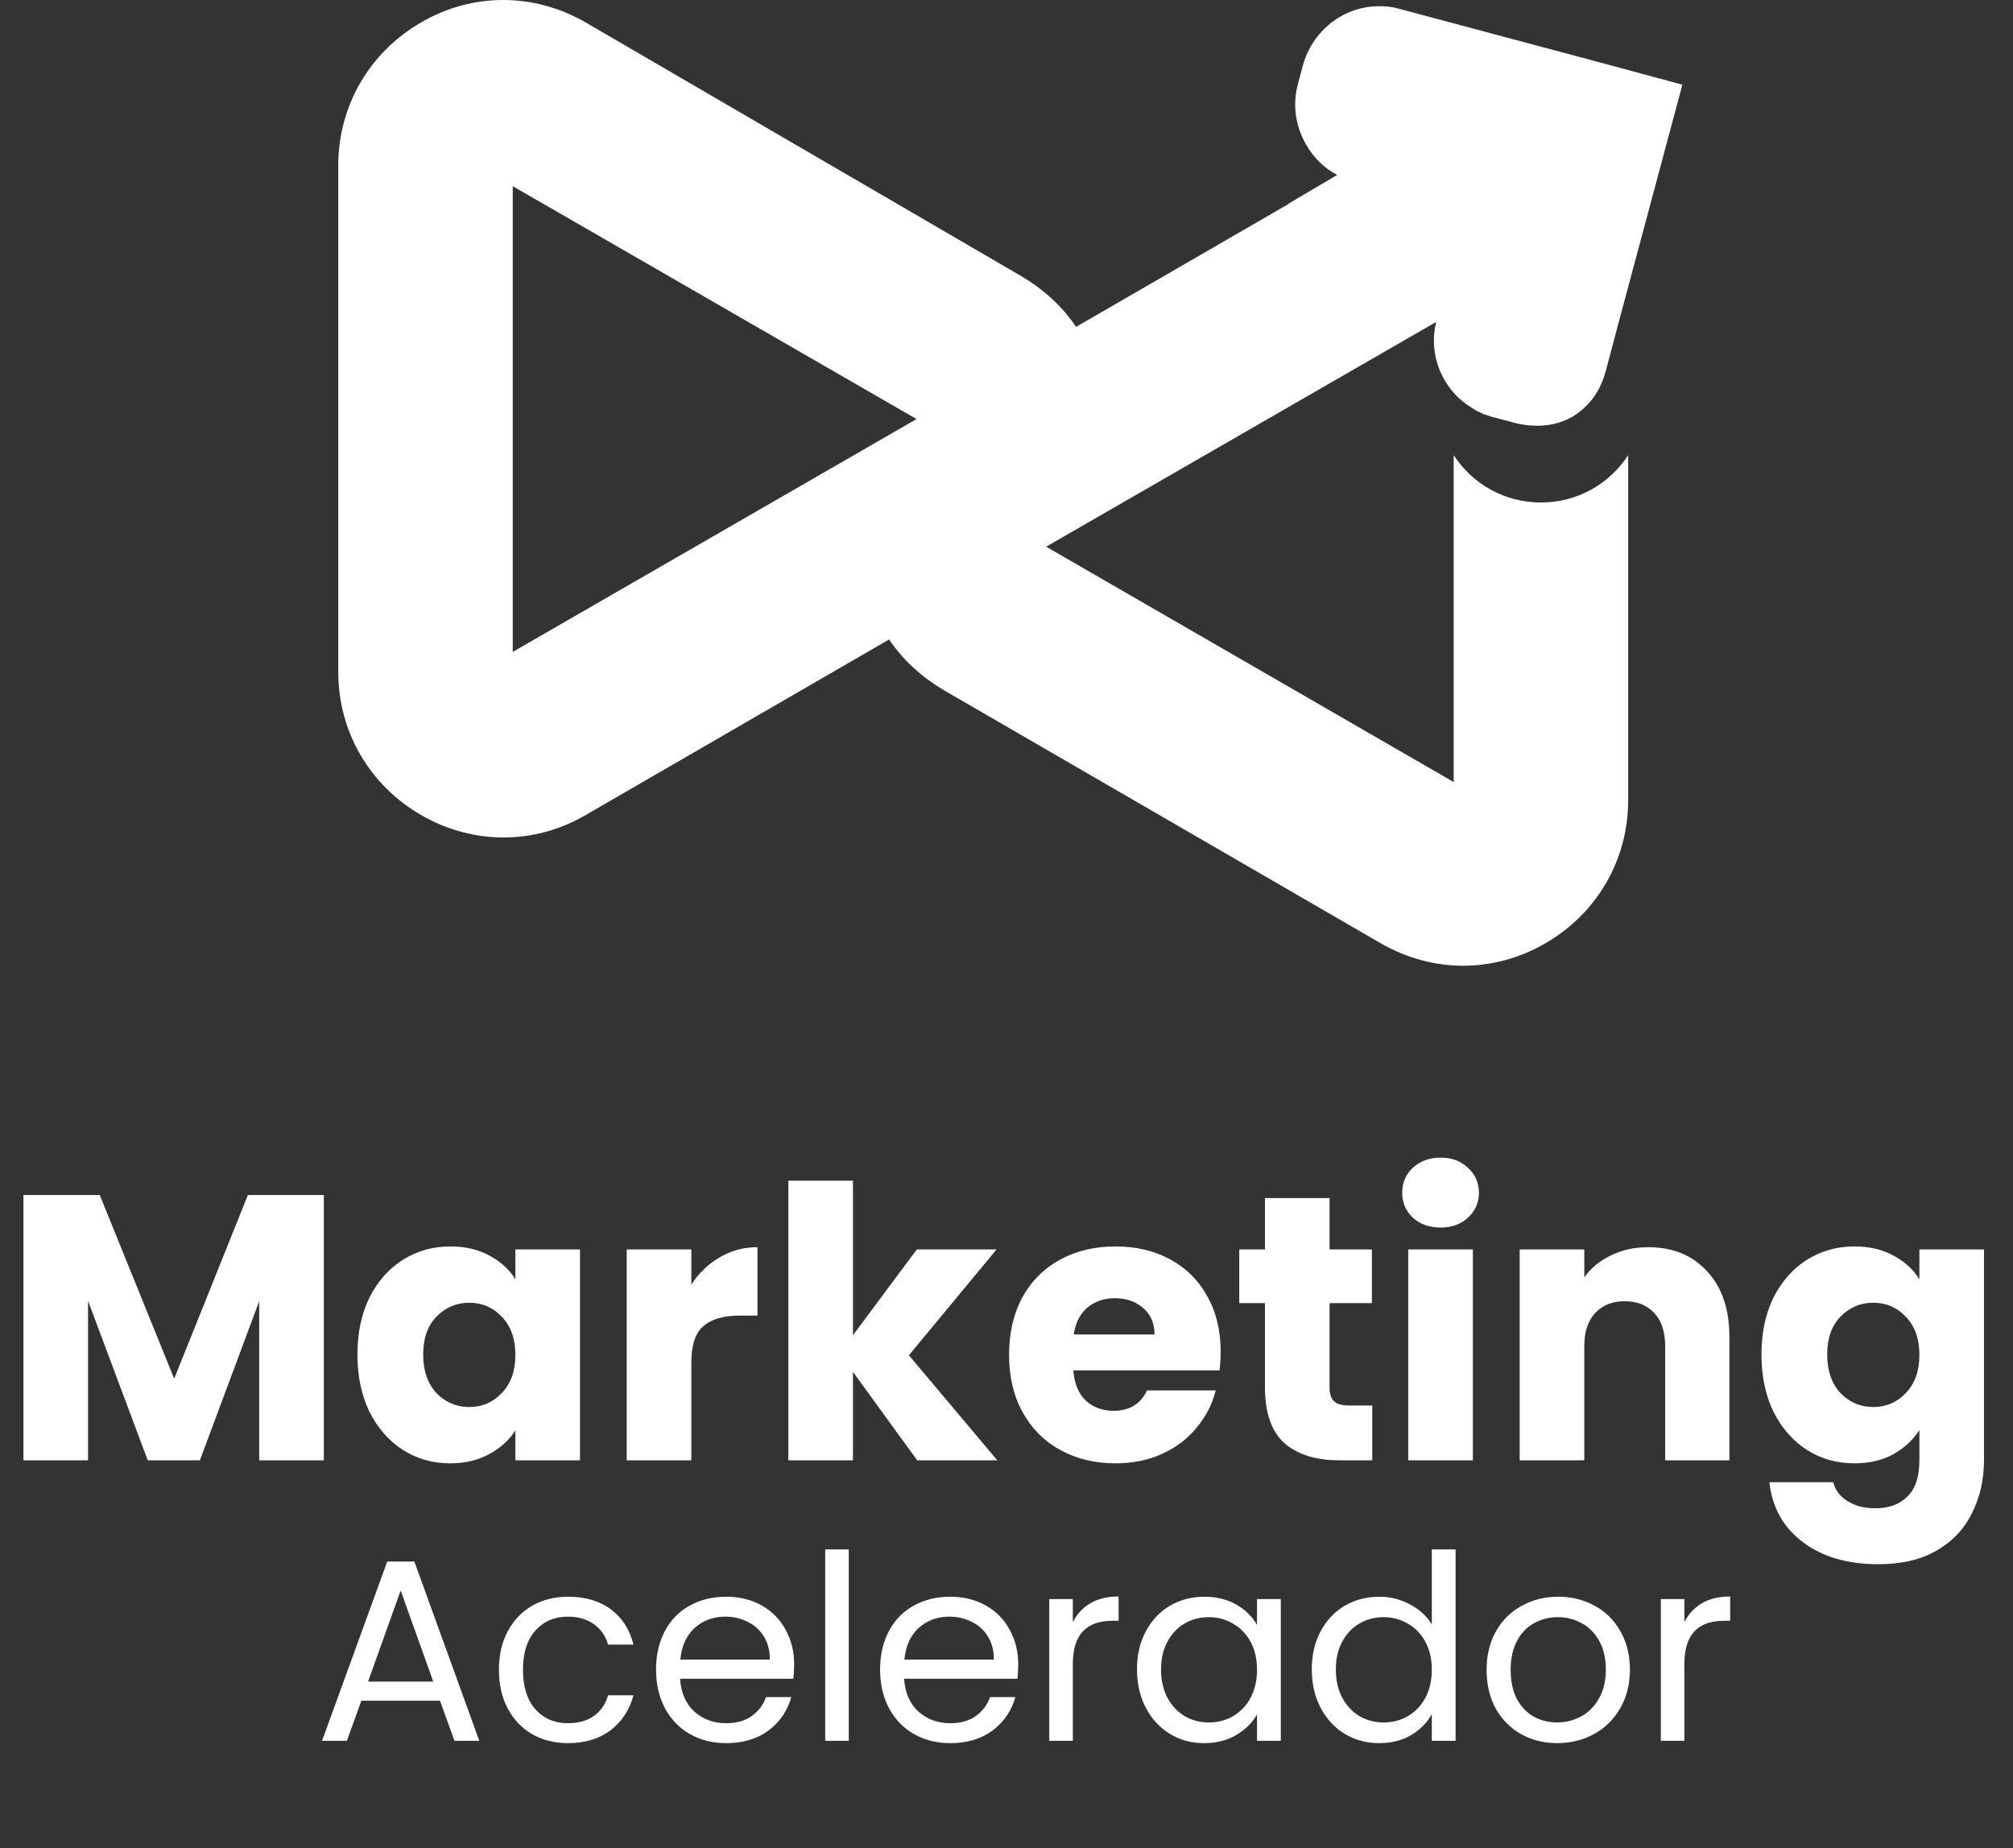
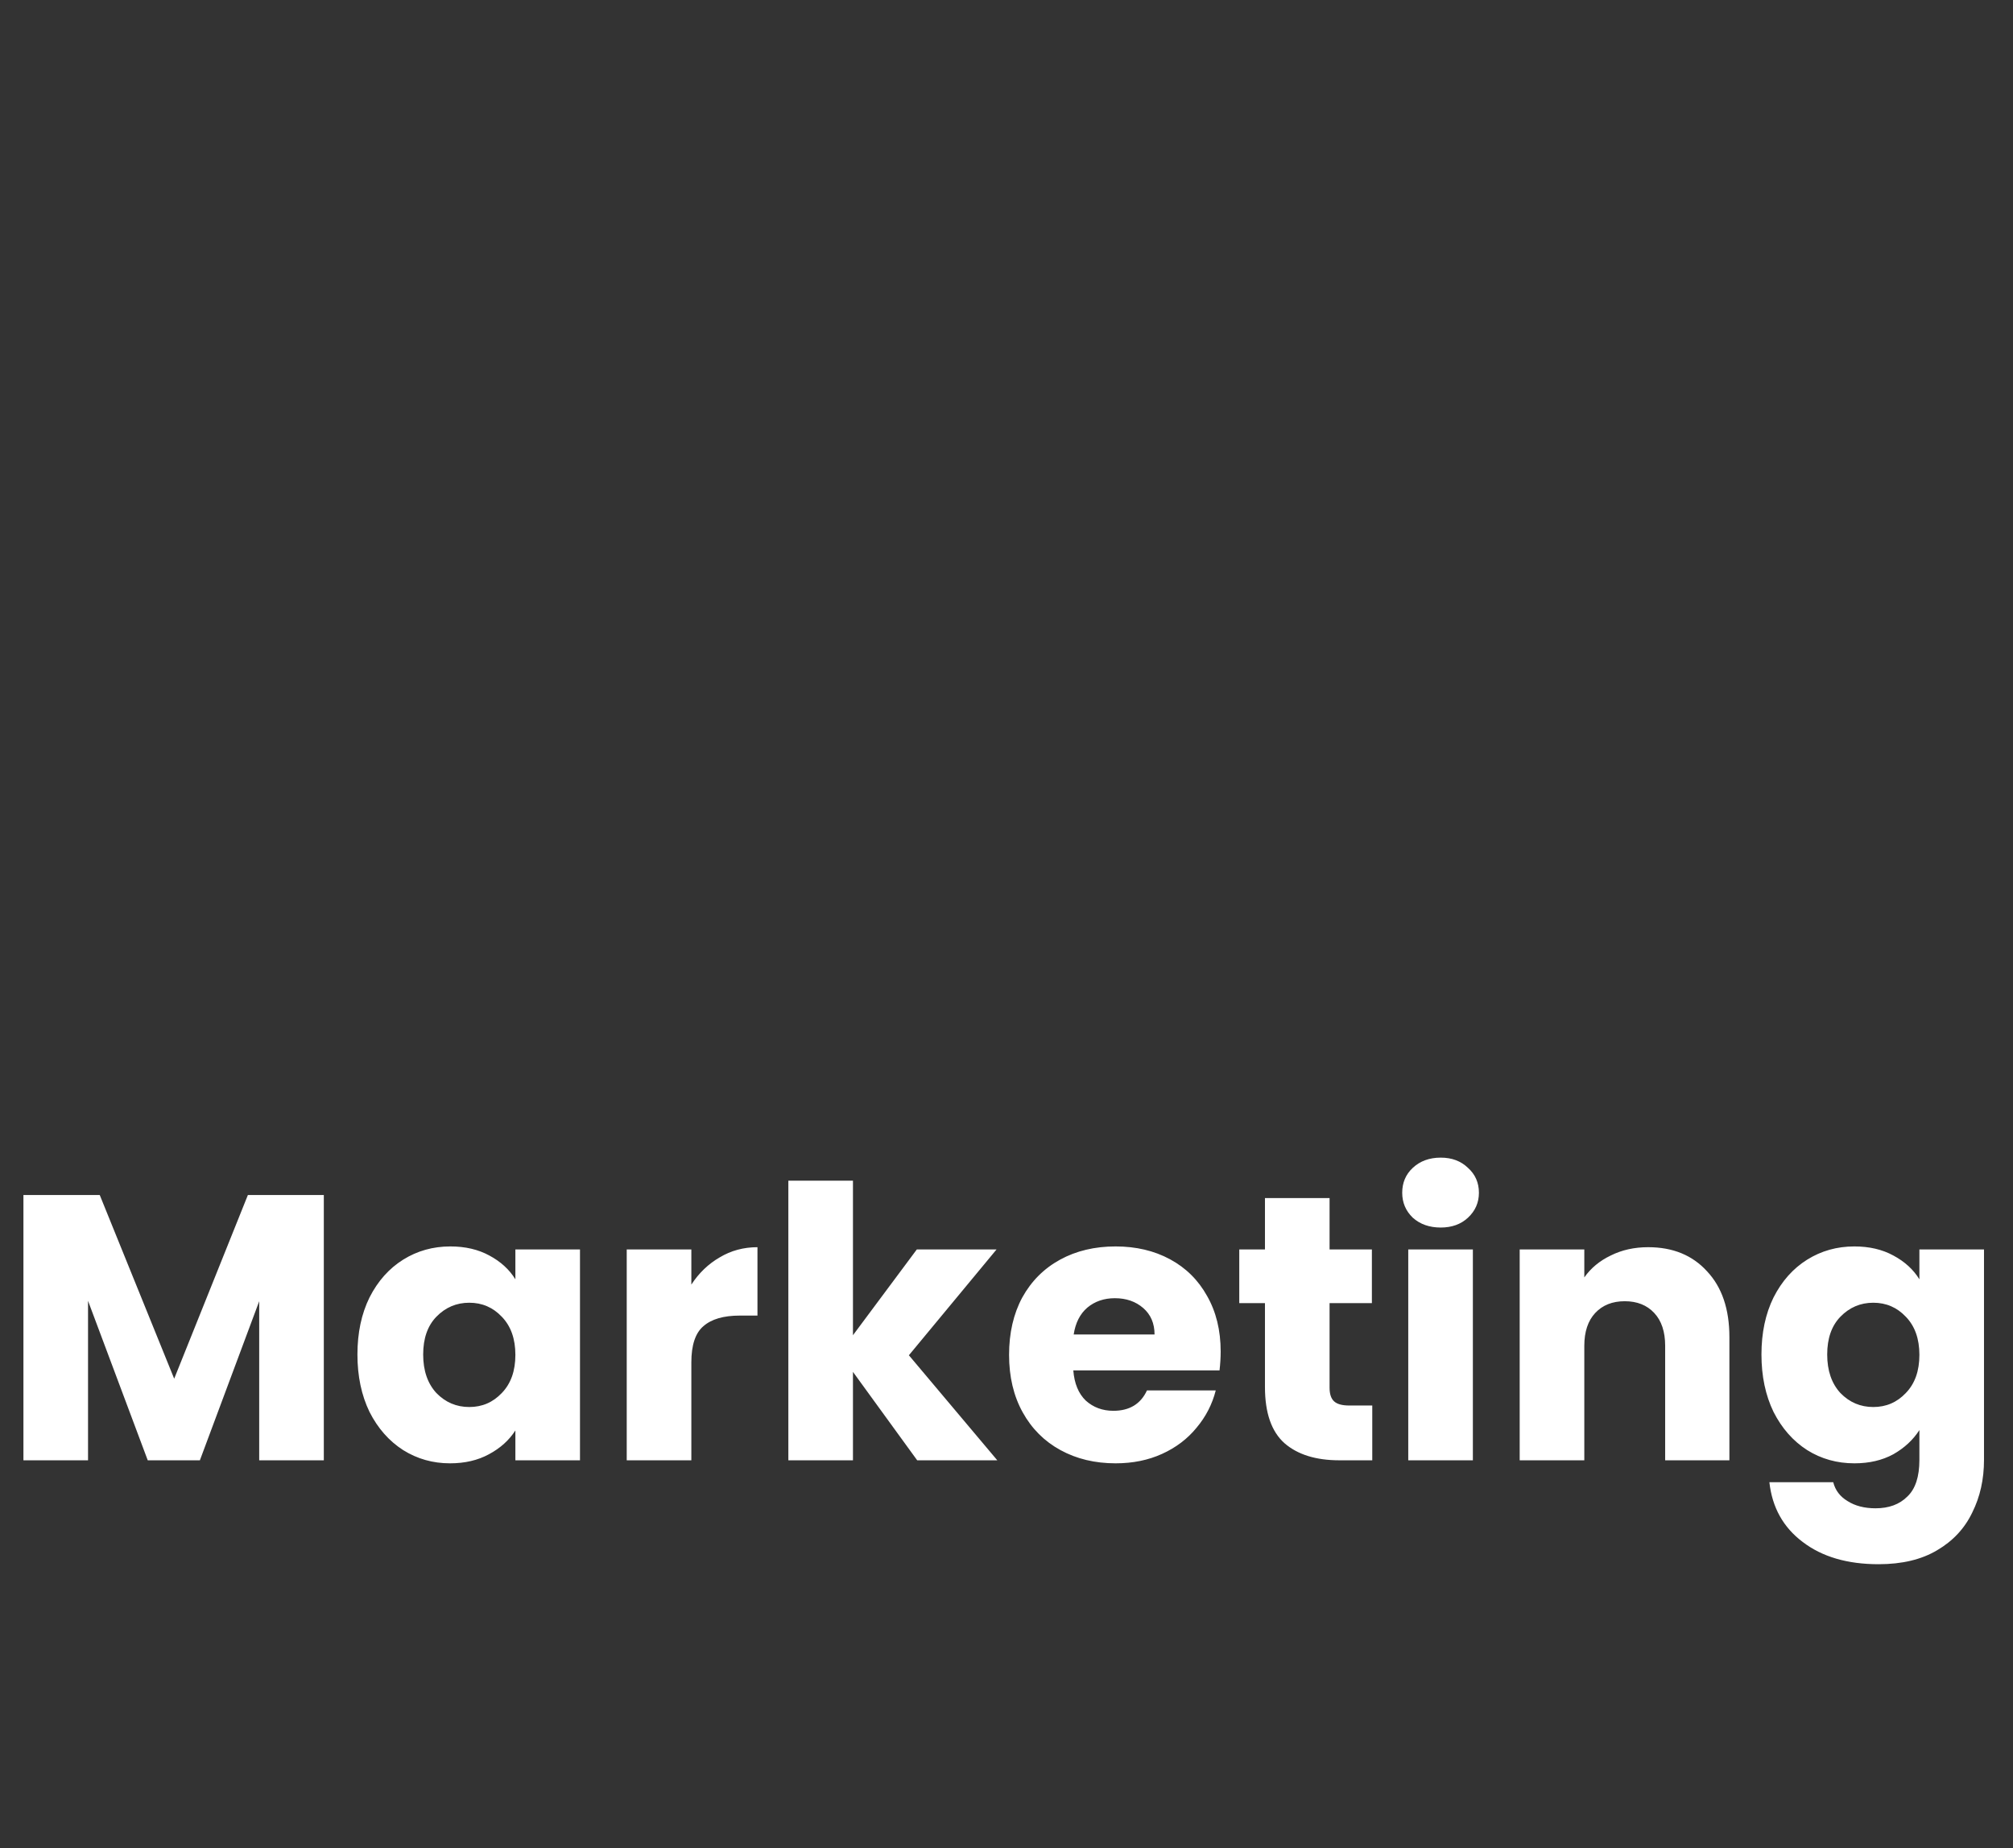
<svg xmlns="http://www.w3.org/2000/svg" width="244" height="224" viewBox="0 0 244 224" fill="none">
  <rect x="0" y="0" width="244" height="224" fill="#333333" stroke="none" />
  <path d="M39.251 144.848V177H31.419V157.718L24.228 177H17.908L10.671 157.672V177H2.84V144.848H12.091L21.114 167.107L30.045 144.848H39.251ZM43.325 164.176C43.325 161.55 43.814 159.245 44.791 157.26C45.798 155.276 47.157 153.749 48.867 152.68C50.577 151.612 52.485 151.077 54.592 151.077C56.394 151.077 57.966 151.444 59.309 152.176C60.683 152.909 61.737 153.871 62.47 155.062V151.444H70.301V177H62.47V173.382C61.706 174.573 60.638 175.534 59.264 176.267C57.92 177 56.348 177.366 54.546 177.366C52.47 177.366 50.577 176.832 48.867 175.763C47.157 174.664 45.798 173.122 44.791 171.138C43.814 169.122 43.325 166.802 43.325 164.176ZM62.47 164.222C62.47 162.268 61.92 160.726 60.821 159.596C59.752 158.466 58.439 157.901 56.882 157.901C55.325 157.901 53.997 158.466 52.897 159.596C51.829 160.695 51.294 162.222 51.294 164.176C51.294 166.13 51.829 167.687 52.897 168.848C53.997 169.977 55.325 170.542 56.882 170.542C58.439 170.542 59.752 169.977 60.821 168.848C61.92 167.718 62.47 166.176 62.47 164.222ZM83.799 155.703C84.715 154.299 85.86 153.199 87.234 152.405C88.608 151.581 90.135 151.169 91.814 151.169V159.459H89.662C87.707 159.459 86.242 159.886 85.265 160.741C84.288 161.565 83.799 163.031 83.799 165.138V177H75.967V151.444H83.799V155.703ZM111.175 177L103.389 166.283V177H95.558V143.108H103.389V161.84L111.129 151.444H120.793L110.168 164.268L120.885 177H111.175ZM147.96 163.81C147.96 164.542 147.914 165.306 147.823 166.1H130.098C130.22 167.687 130.724 168.909 131.61 169.764C132.526 170.588 133.64 171 134.953 171C136.907 171 138.266 170.176 139.029 168.527H147.365C146.937 170.206 146.159 171.718 145.029 173.061C143.93 174.405 142.54 175.458 140.861 176.221C139.182 176.985 137.304 177.366 135.228 177.366C132.724 177.366 130.495 176.832 128.541 175.763C126.587 174.695 125.06 173.168 123.961 171.183C122.862 169.199 122.312 166.878 122.312 164.222C122.312 161.565 122.846 159.245 123.915 157.26C125.014 155.276 126.541 153.749 128.495 152.68C130.449 151.612 132.693 151.077 135.228 151.077C137.701 151.077 139.899 151.596 141.823 152.634C143.746 153.673 145.243 155.153 146.311 157.077C147.41 159.001 147.96 161.245 147.96 163.81ZM139.945 161.749C139.945 160.405 139.487 159.337 138.571 158.543C137.655 157.749 136.51 157.352 135.136 157.352C133.823 157.352 132.709 157.734 131.793 158.497C130.907 159.26 130.358 160.344 130.144 161.749H139.945ZM166.335 170.359V177H162.351C159.511 177 157.298 176.313 155.71 174.939C154.122 173.534 153.328 171.26 153.328 168.115V157.947H150.214V151.444H153.328V145.215H161.16V151.444H166.29V157.947H161.16V168.206C161.16 168.97 161.343 169.519 161.71 169.855C162.076 170.191 162.687 170.359 163.542 170.359H166.335ZM174.637 148.787C173.263 148.787 172.133 148.39 171.248 147.596C170.393 146.772 169.965 145.764 169.965 144.574C169.965 143.352 170.393 142.345 171.248 141.551C172.133 140.726 173.263 140.314 174.637 140.314C175.98 140.314 177.079 140.726 177.934 141.551C178.82 142.345 179.263 143.352 179.263 144.574C179.263 145.764 178.82 146.772 177.934 147.596C177.079 148.39 175.98 148.787 174.637 148.787ZM178.53 151.444V177H170.698V151.444H178.53ZM199.777 151.169C202.77 151.169 205.151 152.146 206.922 154.1C208.724 156.024 209.624 158.68 209.624 162.069V177H201.838V163.123C201.838 161.413 201.396 160.085 200.51 159.138C199.625 158.192 198.434 157.718 196.938 157.718C195.442 157.718 194.251 158.192 193.365 159.138C192.48 160.085 192.037 161.413 192.037 163.123V177H184.205V151.444H192.037V154.833C192.831 153.703 193.9 152.818 195.243 152.176C196.587 151.505 198.098 151.169 199.777 151.169ZM224.776 151.077C226.578 151.077 228.15 151.444 229.494 152.176C230.868 152.909 231.921 153.871 232.654 155.062V151.444H240.485V176.954C240.485 179.305 240.012 181.427 239.066 183.32C238.15 185.244 236.73 186.771 234.806 187.9C232.913 189.03 230.547 189.595 227.707 189.595C223.921 189.595 220.853 188.694 218.502 186.893C216.15 185.122 214.807 182.71 214.471 179.656H222.211C222.456 180.633 223.036 181.397 223.952 181.946C224.868 182.527 225.997 182.817 227.341 182.817C228.959 182.817 230.242 182.343 231.188 181.397C232.165 180.481 232.654 179 232.654 176.954V173.336C231.89 174.527 230.837 175.504 229.494 176.267C228.15 177 226.578 177.366 224.776 177.366C222.669 177.366 220.761 176.832 219.051 175.763C217.341 174.664 215.983 173.122 214.975 171.138C213.998 169.122 213.509 166.802 213.509 164.176C213.509 161.55 213.998 159.245 214.975 157.26C215.983 155.276 217.341 153.749 219.051 152.68C220.761 151.612 222.669 151.077 224.776 151.077ZM232.654 164.222C232.654 162.268 232.104 160.726 231.005 159.596C229.936 158.466 228.623 157.901 227.066 157.901C225.509 157.901 224.181 158.466 223.082 159.596C222.013 160.695 221.479 162.222 221.479 164.176C221.479 166.13 222.013 167.687 223.082 168.848C224.181 169.977 225.509 170.542 227.066 170.542C228.623 170.542 229.936 169.977 231.005 168.848C232.104 167.718 232.654 166.176 232.654 164.222Z" fill="white" />
-   <path d="M53.332 206.14H43.8L42.045 211H39.035L46.936 189.272H50.228L58.097 211H55.087L53.332 206.14ZM52.517 203.82L48.566 192.784L44.615 203.82H52.517ZM60.475 202.378C60.475 200.601 60.83 199.054 61.541 197.738C62.252 196.4 63.234 195.365 64.488 194.634C65.763 193.902 67.216 193.536 68.846 193.536C70.957 193.536 72.692 194.048 74.051 195.073C75.43 196.097 76.34 197.518 76.779 199.337H73.706C73.413 198.291 72.838 197.466 71.981 196.86C71.145 196.254 70.1 195.95 68.846 195.95C67.216 195.95 65.899 196.515 64.896 197.644C63.892 198.751 63.391 200.329 63.391 202.378C63.391 204.447 63.892 206.046 64.896 207.175C65.899 208.304 67.216 208.868 68.846 208.868C70.1 208.868 71.145 208.575 71.981 207.99C72.818 207.405 73.392 206.569 73.706 205.482H76.779C76.319 207.238 75.399 208.649 74.019 209.715C72.64 210.76 70.915 211.282 68.846 211.282C67.216 211.282 65.763 210.916 64.488 210.185C63.234 209.453 62.252 208.419 61.541 207.081C60.83 205.743 60.475 204.175 60.475 202.378ZM96.262 201.751C96.262 202.294 96.231 202.869 96.168 203.475H82.435C82.54 205.168 83.115 206.496 84.16 207.457C85.226 208.398 86.511 208.868 88.016 208.868C89.249 208.868 90.274 208.586 91.089 208.021C91.925 207.436 92.51 206.663 92.845 205.701H95.917C95.457 207.353 94.538 208.701 93.158 209.746C91.779 210.77 90.065 211.282 88.016 211.282C86.386 211.282 84.923 210.916 83.627 210.185C82.352 209.453 81.349 208.419 80.617 207.081C79.885 205.722 79.52 204.155 79.52 202.378C79.52 200.601 79.875 199.044 80.586 197.706C81.296 196.368 82.289 195.344 83.564 194.634C84.86 193.902 86.344 193.536 88.016 193.536C89.647 193.536 91.089 193.892 92.343 194.602C93.597 195.313 94.559 196.295 95.228 197.549C95.917 198.783 96.262 200.183 96.262 201.751ZM93.315 201.155C93.315 200.068 93.075 199.138 92.594 198.365C92.113 197.57 91.455 196.975 90.619 196.577C89.803 196.159 88.894 195.95 87.891 195.95C86.449 195.95 85.215 196.41 84.191 197.33C83.188 198.25 82.613 199.525 82.467 201.155H93.315ZM102.881 187.799V211H100.028V187.799H102.881ZM123.421 201.751C123.421 202.294 123.389 202.869 123.327 203.475H109.594C109.698 205.168 110.273 206.496 111.318 207.457C112.384 208.398 113.67 208.868 115.175 208.868C116.408 208.868 117.432 208.586 118.247 208.021C119.084 207.436 119.669 206.663 120.003 205.701H123.076C122.616 207.353 121.696 208.701 120.317 209.746C118.937 210.77 117.223 211.282 115.175 211.282C113.544 211.282 112.081 210.916 110.785 210.185C109.51 209.453 108.507 208.419 107.775 207.081C107.044 205.722 106.678 204.155 106.678 202.378C106.678 200.601 107.033 199.044 107.744 197.706C108.455 196.368 109.448 195.344 110.723 194.634C112.019 193.902 113.503 193.536 115.175 193.536C116.805 193.536 118.247 193.892 119.502 194.602C120.756 195.313 121.717 196.295 122.386 197.549C123.076 198.783 123.421 200.183 123.421 201.751ZM120.474 201.155C120.474 200.068 120.233 199.138 119.752 198.365C119.272 197.57 118.613 196.975 117.777 196.577C116.962 196.159 116.053 195.95 115.049 195.95C113.607 195.95 112.374 196.41 111.35 197.33C110.346 198.25 109.772 199.525 109.625 201.155H120.474ZM130.04 196.609C130.542 195.626 131.252 194.864 132.172 194.32C133.113 193.777 134.252 193.505 135.589 193.505V196.452H134.837C131.639 196.452 130.04 198.187 130.04 201.657V211H127.187V193.818H130.04V196.609ZM137.817 202.346C137.817 200.591 138.172 199.054 138.883 197.738C139.594 196.4 140.566 195.365 141.799 194.634C143.053 193.902 144.443 193.536 145.969 193.536C147.474 193.536 148.78 193.86 149.888 194.508C150.996 195.156 151.821 195.971 152.365 196.954V193.818H155.249V211H152.365V207.802C151.801 208.805 150.954 209.641 149.825 210.31C148.718 210.958 147.422 211.282 145.938 211.282C144.412 211.282 143.032 210.906 141.799 210.153C140.566 209.401 139.594 208.345 138.883 206.987C138.172 205.628 137.817 204.081 137.817 202.346ZM152.365 202.378C152.365 201.082 152.104 199.953 151.581 198.992C151.059 198.03 150.348 197.299 149.449 196.797C148.571 196.274 147.599 196.013 146.533 196.013C145.467 196.013 144.495 196.264 143.617 196.766C142.739 197.267 142.039 197.999 141.517 198.96C140.994 199.922 140.733 201.051 140.733 202.346C140.733 203.663 140.994 204.813 141.517 205.795C142.039 206.757 142.739 207.499 143.617 208.021C144.495 208.523 145.467 208.774 146.533 208.774C147.599 208.774 148.571 208.523 149.449 208.021C150.348 207.499 151.059 206.757 151.581 205.795C152.104 204.813 152.365 203.674 152.365 202.378ZM159.005 202.346C159.005 200.591 159.36 199.054 160.071 197.738C160.782 196.4 161.754 195.365 162.987 194.634C164.241 193.902 165.641 193.536 167.188 193.536C168.526 193.536 169.77 193.85 170.919 194.477C172.069 195.083 172.947 195.888 173.553 196.891V187.799H176.437V211H173.553V207.771C172.989 208.795 172.152 209.641 171.045 210.31C169.937 210.958 168.641 211.282 167.157 211.282C165.631 211.282 164.241 210.906 162.987 210.153C161.754 209.401 160.782 208.345 160.071 206.987C159.36 205.628 159.005 204.081 159.005 202.346ZM173.553 202.378C173.553 201.082 173.292 199.953 172.769 198.992C172.247 198.03 171.536 197.299 170.637 196.797C169.759 196.274 168.787 196.013 167.721 196.013C166.655 196.013 165.683 196.264 164.805 196.766C163.927 197.267 163.227 197.999 162.705 198.96C162.182 199.922 161.921 201.051 161.921 202.346C161.921 203.663 162.182 204.813 162.705 205.795C163.227 206.757 163.927 207.499 164.805 208.021C165.683 208.523 166.655 208.774 167.721 208.774C168.787 208.774 169.759 208.523 170.637 208.021C171.536 207.499 172.247 206.757 172.769 205.795C173.292 204.813 173.553 203.674 173.553 202.378ZM188.752 211.282C187.143 211.282 185.68 210.916 184.363 210.185C183.067 209.453 182.043 208.419 181.29 207.081C180.559 205.722 180.193 204.155 180.193 202.378C180.193 200.622 180.569 199.075 181.322 197.738C182.095 196.379 183.14 195.344 184.457 194.634C185.774 193.902 187.247 193.536 188.878 193.536C190.508 193.536 191.982 193.902 193.299 194.634C194.615 195.344 195.65 196.368 196.403 197.706C197.176 199.044 197.563 200.601 197.563 202.378C197.563 204.155 197.165 205.722 196.371 207.081C195.598 208.419 194.542 209.453 193.205 210.185C191.867 210.916 190.383 211.282 188.752 211.282ZM188.752 208.774C189.777 208.774 190.738 208.534 191.637 208.053C192.536 207.572 193.257 206.851 193.8 205.889C194.365 204.928 194.647 203.757 194.647 202.378C194.647 200.998 194.375 199.828 193.832 198.866C193.288 197.905 192.577 197.194 191.7 196.734C190.822 196.254 189.871 196.013 188.846 196.013C187.801 196.013 186.84 196.254 185.962 196.734C185.105 197.194 184.415 197.905 183.893 198.866C183.37 199.828 183.109 200.998 183.109 202.378C183.109 203.778 183.36 204.959 183.861 205.921C184.384 206.882 185.074 207.603 185.931 208.084C186.788 208.544 187.728 208.774 188.752 208.774ZM204.167 196.609C204.669 195.626 205.379 194.864 206.299 194.32C207.24 193.777 208.379 193.505 209.717 193.505V196.452H208.964C205.766 196.452 204.167 198.187 204.167 201.657V211H201.314V193.818H204.167V196.609Z" fill="white" />
-   <path d="M186.781 60.905C182.324 60.905 178.472 58.641 176.206 55.169V94.791L126.807 66.263L174.091 39.018C173.563 41.056 173.789 43.245 174.62 45.131C175.3 46.641 176.357 47.999 177.717 48.98C177.792 49.056 177.868 49.056 177.944 49.131C178.17 49.282 178.397 49.433 178.623 49.584C178.85 49.735 179.152 49.886 179.379 49.961C179.454 50.037 179.53 50.037 179.681 50.112C179.756 50.112 179.756 50.112 179.756 50.188L180.058 50.263C180.285 50.339 180.512 50.414 180.738 50.49L183.004 51.093C183.231 51.169 183.382 51.169 183.533 51.244C186.857 52.075 189.198 51.32 190.633 50.49C191.993 49.66 193.806 48.075 194.637 44.98L195.996 39.848L203.927 10.264L192.446 7.17L169.559 1.057C168.804 0.83 168.049 0.755 167.293 0.755H167.142H166.991C162.761 0.83 159.06 3.774 157.927 7.924L157.323 10.188C156.643 12.679 157.021 15.245 158.305 17.509C159.211 19.094 160.495 20.377 162.081 21.207L156.19 24.679H156.265L130.432 39.622C128.771 37.131 126.505 35.094 123.861 33.509L70.987 2.717C64.718 -0.906 57.24 -0.906 51.046 2.717C44.777 6.34 41 12.83 41 20.075V81.433C41 88.678 44.777 95.168 51.046 98.791C57.315 102.413 64.793 102.413 70.987 98.791L107.772 77.508C109.434 79.999 111.7 82.036 114.344 83.621L167.369 114.338C170.541 116.149 173.94 117.055 177.339 117.055C180.738 117.055 184.213 116.149 187.31 114.338C193.579 110.715 197.356 104.225 197.356 96.979V55.169C195.09 58.641 191.238 60.905 186.781 60.905ZM62.15 79.017V22.566L111.096 50.792L62.15 79.017Z" fill="white" />
</svg>